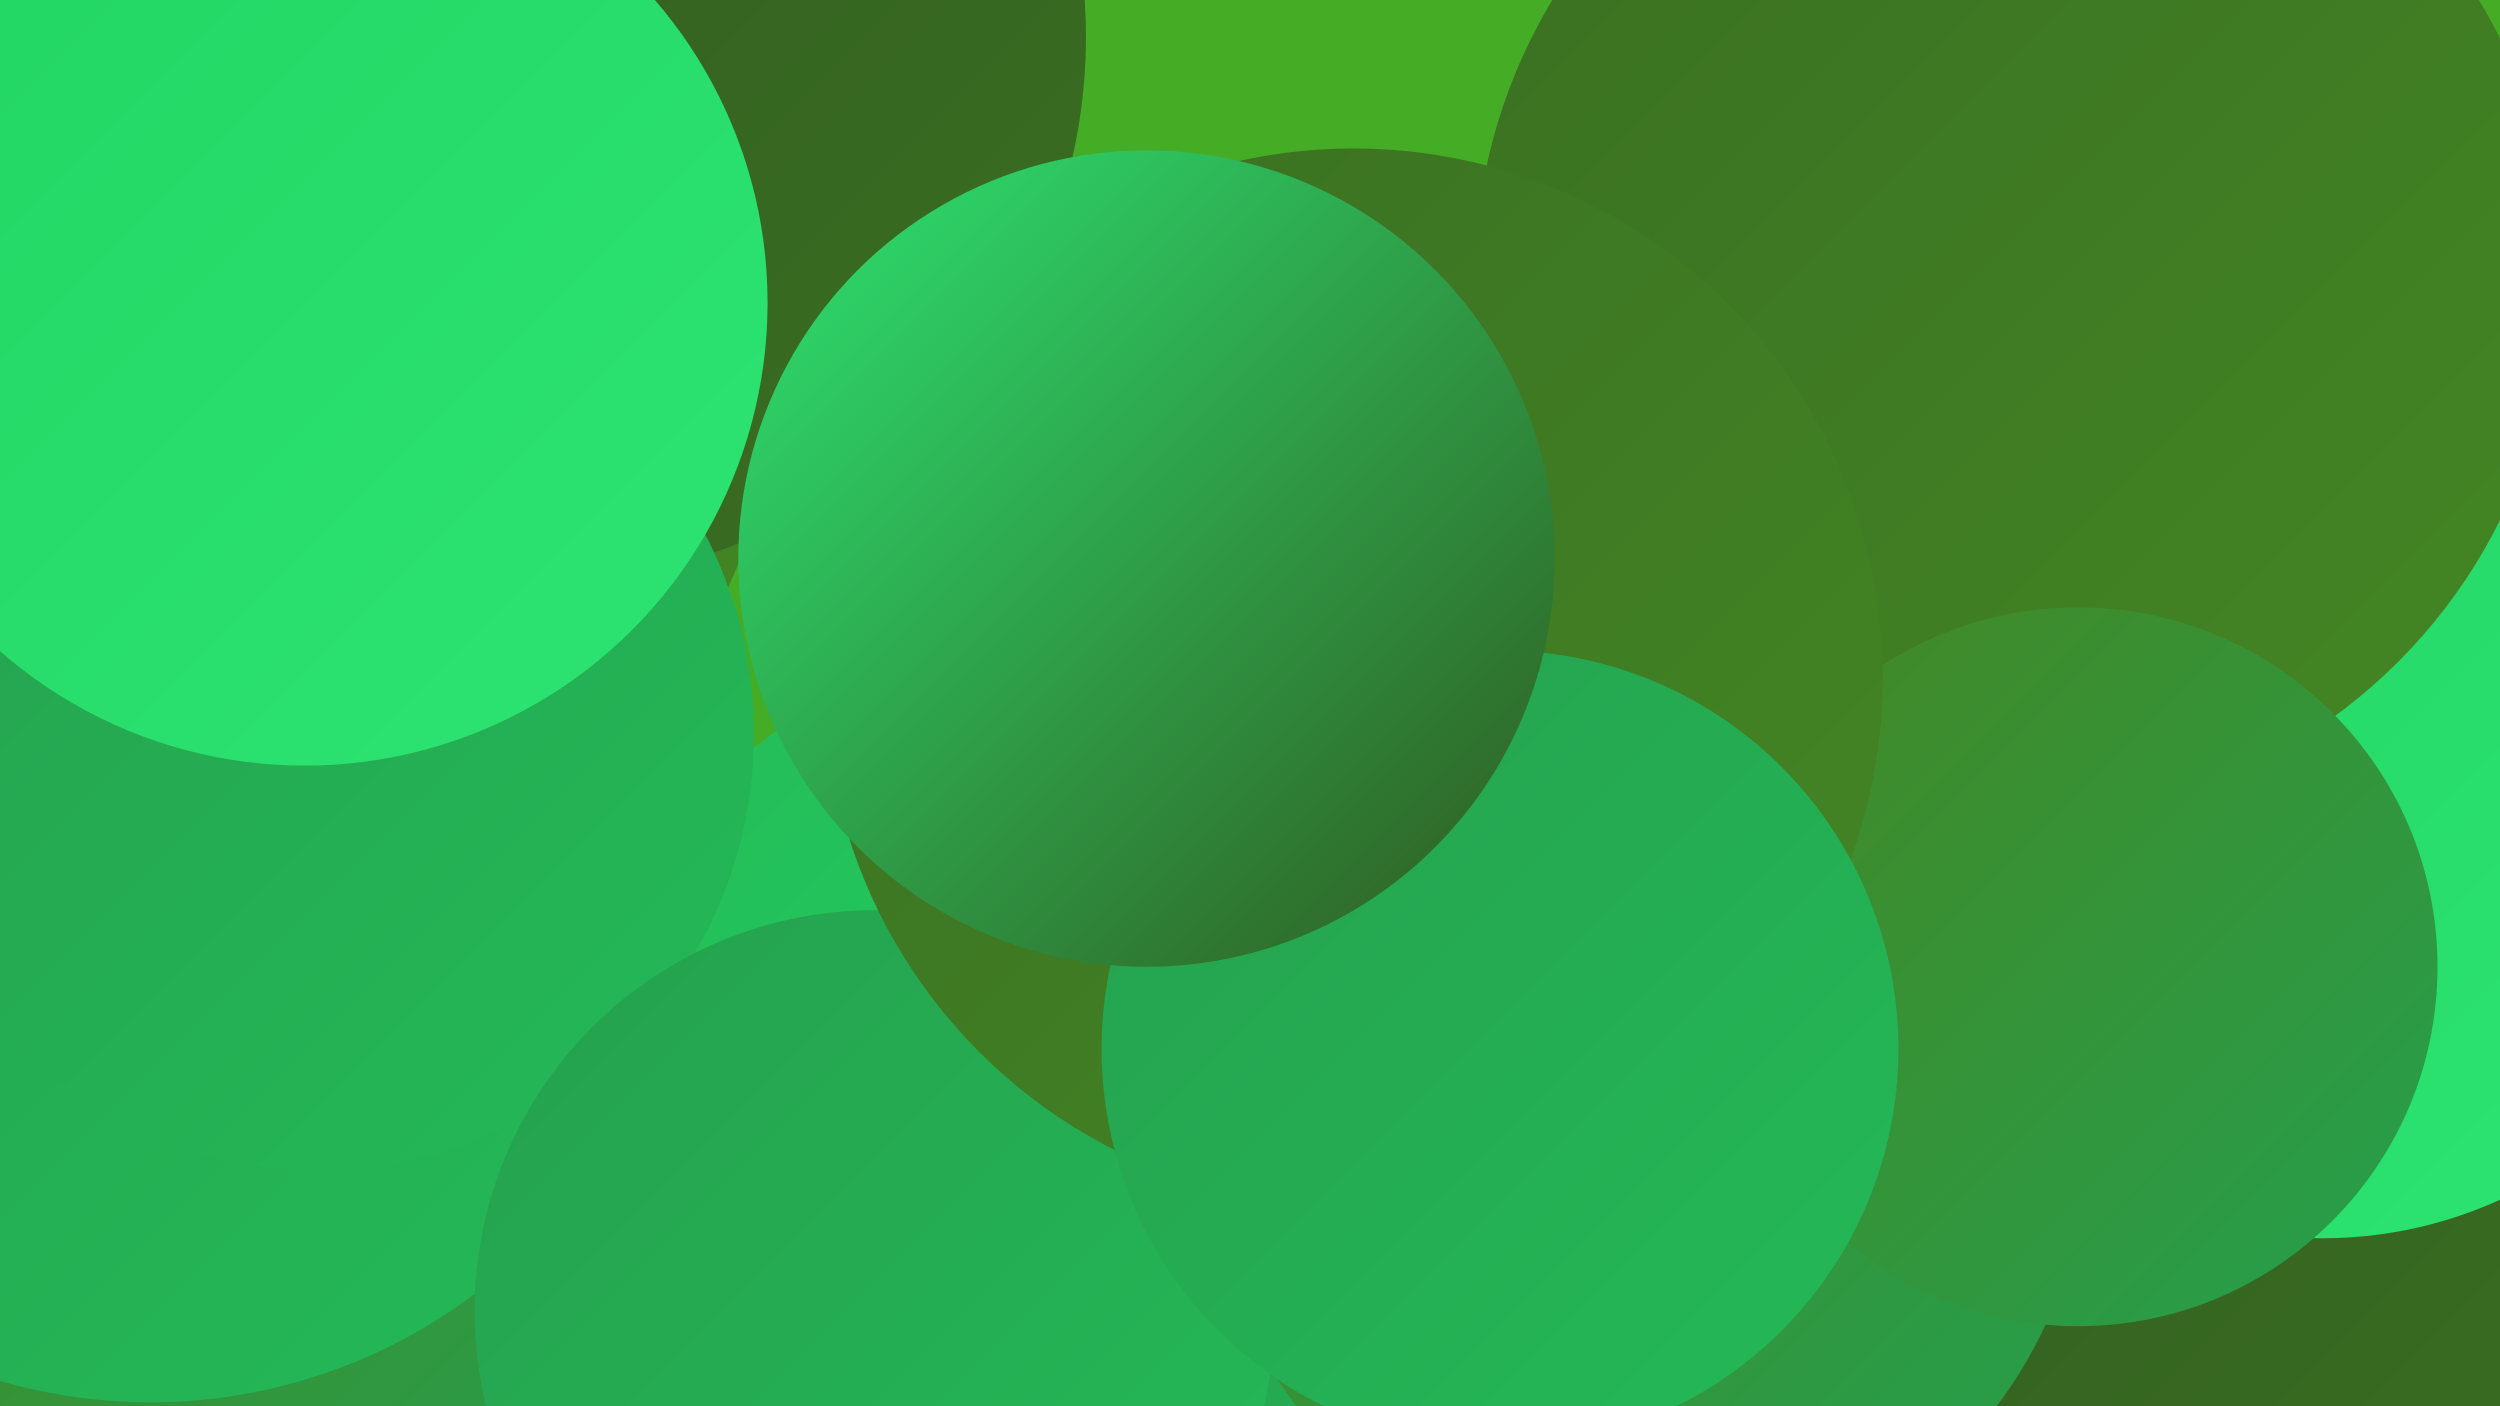
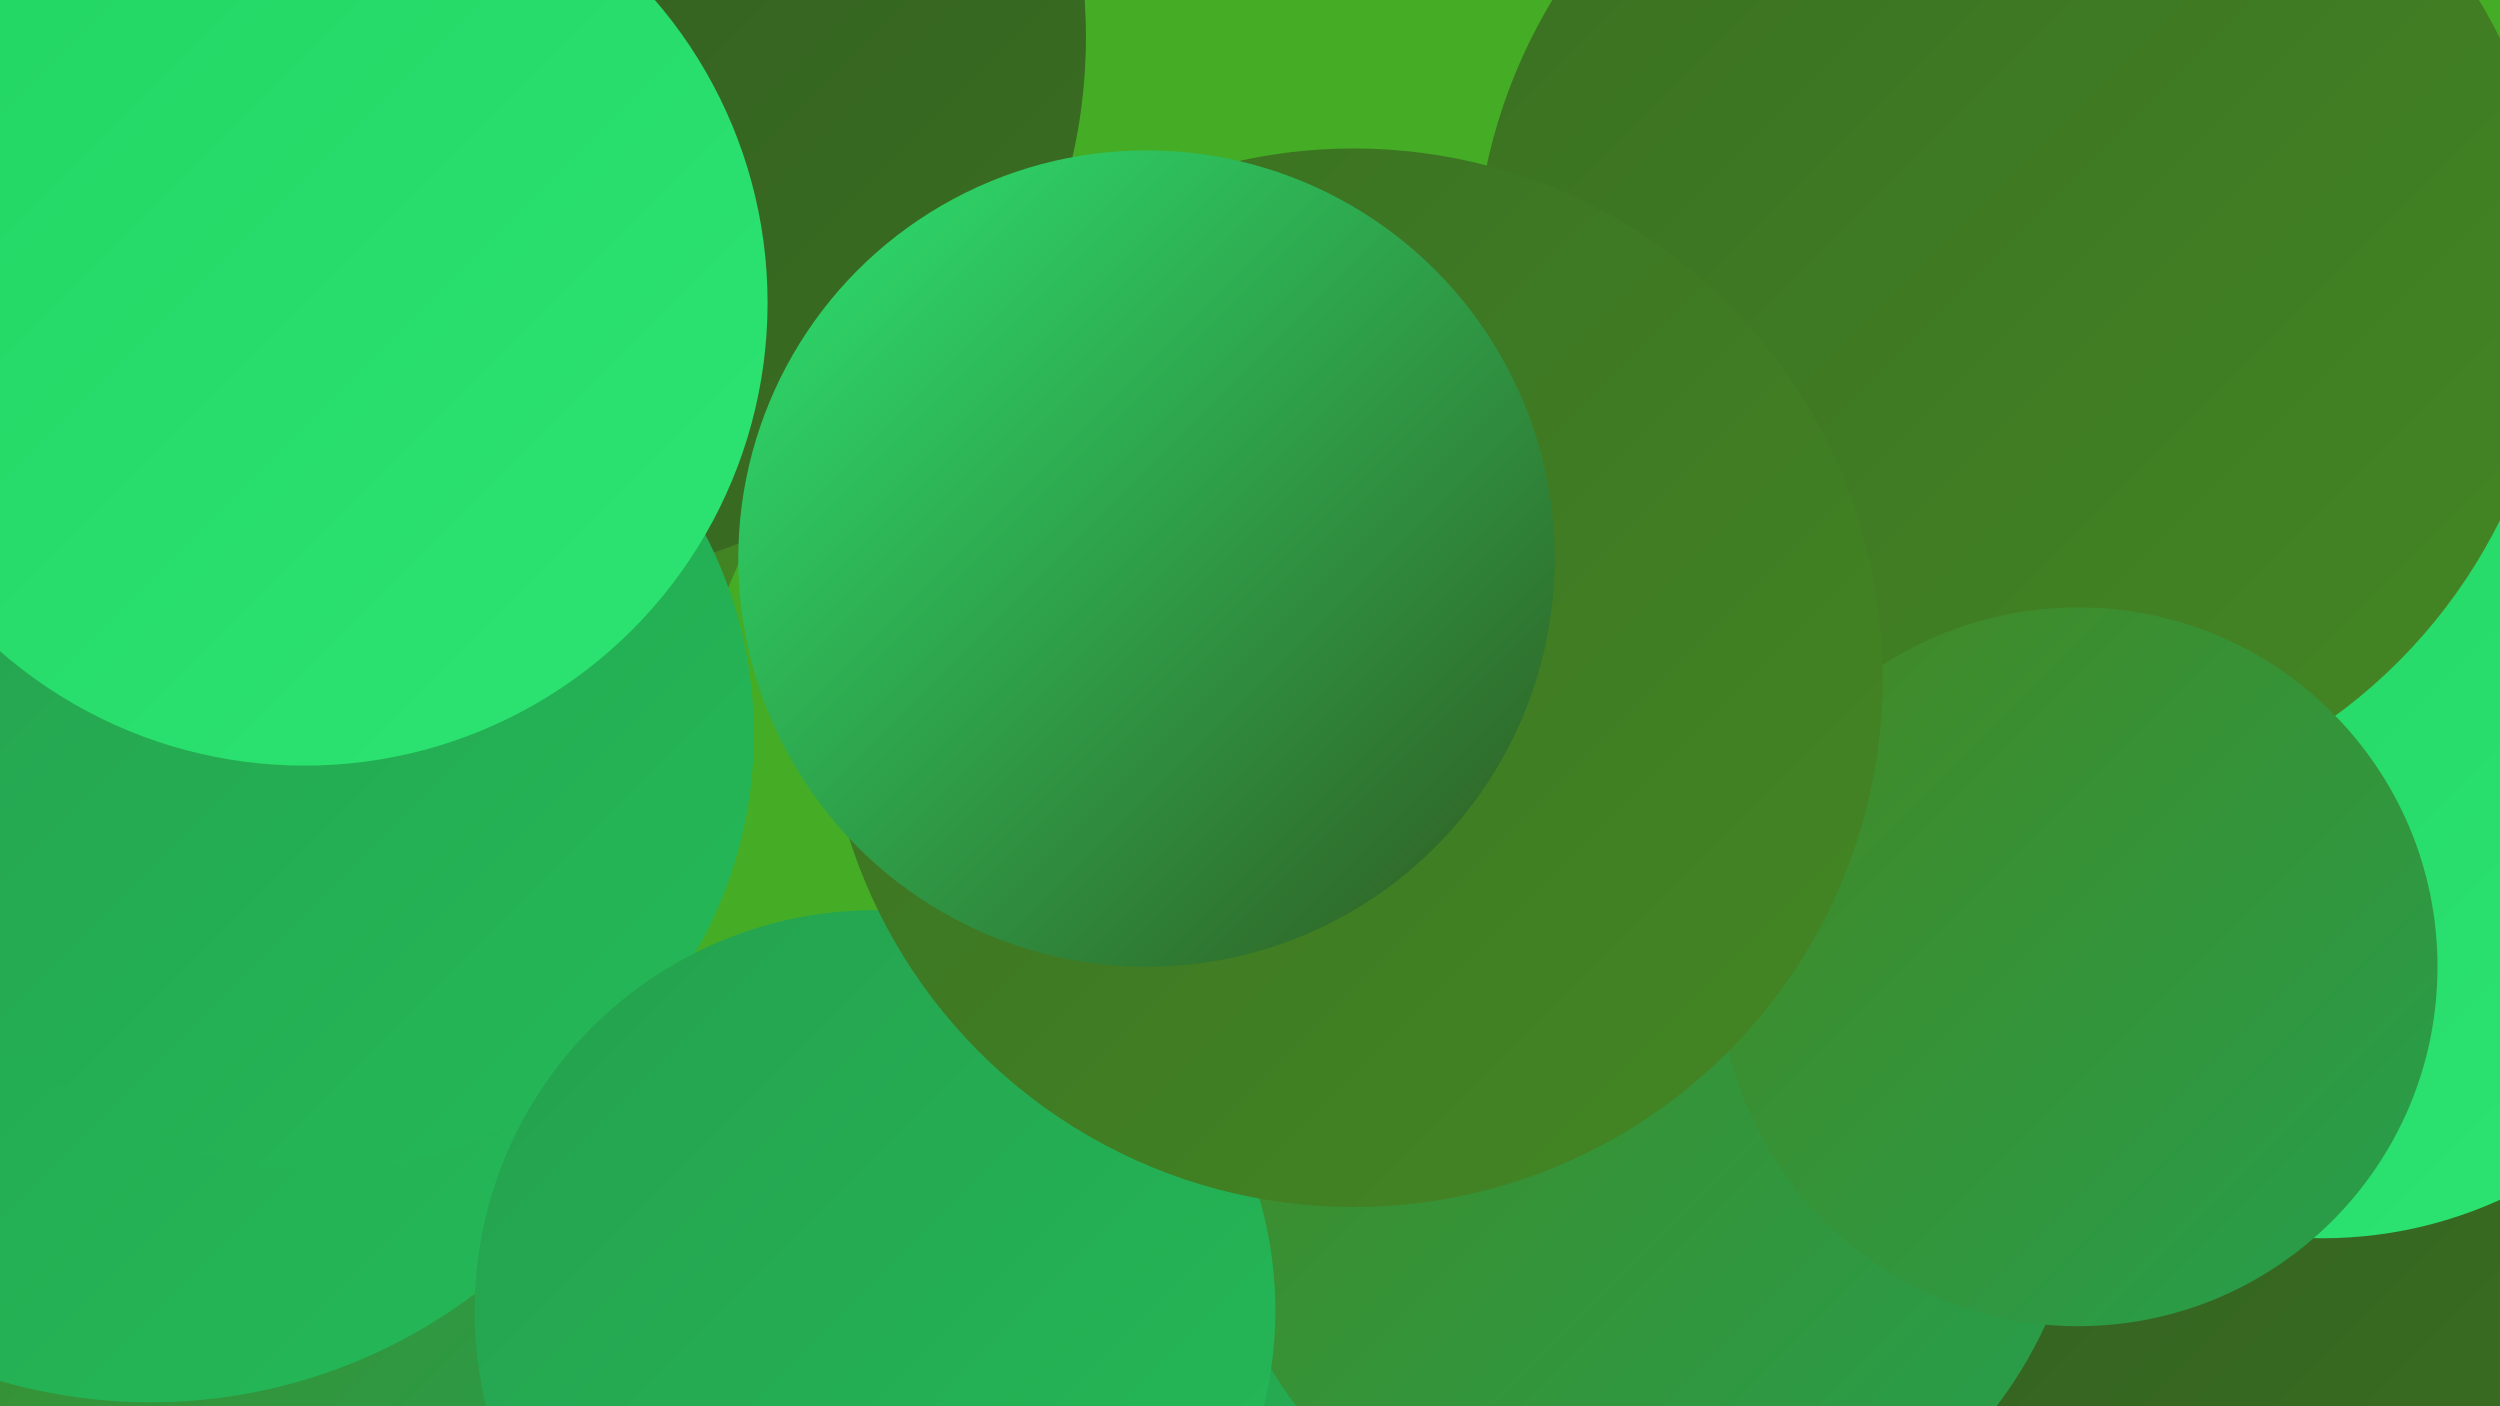
<svg xmlns="http://www.w3.org/2000/svg" width="1280" height="720">
  <defs>
    <linearGradient id="grad0" x1="0%" y1="0%" x2="100%" y2="100%">
      <stop offset="0%" style="stop-color:#30581f;stop-opacity:1" />
      <stop offset="100%" style="stop-color:#3a6f22;stop-opacity:1" />
    </linearGradient>
    <linearGradient id="grad1" x1="0%" y1="0%" x2="100%" y2="100%">
      <stop offset="0%" style="stop-color:#3a6f22;stop-opacity:1" />
      <stop offset="100%" style="stop-color:#448724;stop-opacity:1" />
    </linearGradient>
    <linearGradient id="grad2" x1="0%" y1="0%" x2="100%" y2="100%">
      <stop offset="0%" style="stop-color:#448724;stop-opacity:1" />
      <stop offset="100%" style="stop-color:#25a04e;stop-opacity:1" />
    </linearGradient>
    <linearGradient id="grad3" x1="0%" y1="0%" x2="100%" y2="100%">
      <stop offset="0%" style="stop-color:#25a04e;stop-opacity:1" />
      <stop offset="100%" style="stop-color:#24ba58;stop-opacity:1" />
    </linearGradient>
    <linearGradient id="grad4" x1="0%" y1="0%" x2="100%" y2="100%">
      <stop offset="0%" style="stop-color:#24ba58;stop-opacity:1" />
      <stop offset="100%" style="stop-color:#22d563;stop-opacity:1" />
    </linearGradient>
    <linearGradient id="grad5" x1="0%" y1="0%" x2="100%" y2="100%">
      <stop offset="0%" style="stop-color:#22d563;stop-opacity:1" />
      <stop offset="100%" style="stop-color:#2de472;stop-opacity:1" />
    </linearGradient>
    <linearGradient id="grad6" x1="0%" y1="0%" x2="100%" y2="100%">
      <stop offset="0%" style="stop-color:#2de472;stop-opacity:1" />
      <stop offset="100%" style="stop-color:#30581f;stop-opacity:1" />
    </linearGradient>
  </defs>
  <rect width="1280" height="720" fill="#44ad25" />
  <circle cx="838" cy="664" r="211" fill="url(#grad3)" />
  <circle cx="1155" cy="161" r="182" fill="url(#grad2)" />
  <circle cx="38" cy="717" r="212" fill="url(#grad2)" />
-   <circle cx="507" cy="532" r="192" fill="url(#grad4)" />
  <circle cx="77" cy="442" r="276" fill="url(#grad3)" />
  <circle cx="756" cy="448" r="244" fill="url(#grad2)" />
  <circle cx="112" cy="181" r="287" fill="url(#grad1)" />
  <circle cx="1063" cy="601" r="254" fill="url(#grad0)" />
  <circle cx="278" cy="19" r="278" fill="url(#grad0)" />
  <circle cx="1189" cy="414" r="220" fill="url(#grad5)" />
  <circle cx="758" cy="524" r="181" fill="url(#grad1)" />
  <circle cx="163" cy="376" r="223" fill="url(#grad3)" />
  <circle cx="156" cy="155" r="237" fill="url(#grad5)" />
  <circle cx="843" cy="584" r="225" fill="url(#grad2)" />
  <circle cx="1032" cy="143" r="277" fill="url(#grad1)" />
  <circle cx="1064" cy="495" r="184" fill="url(#grad2)" />
  <circle cx="448" cy="671" r="205" fill="url(#grad3)" />
  <circle cx="693" cy="347" r="271" fill="url(#grad1)" />
-   <circle cx="768" cy="537" r="204" fill="url(#grad3)" />
  <circle cx="587" cy="286" r="209" fill="url(#grad6)" />
</svg>